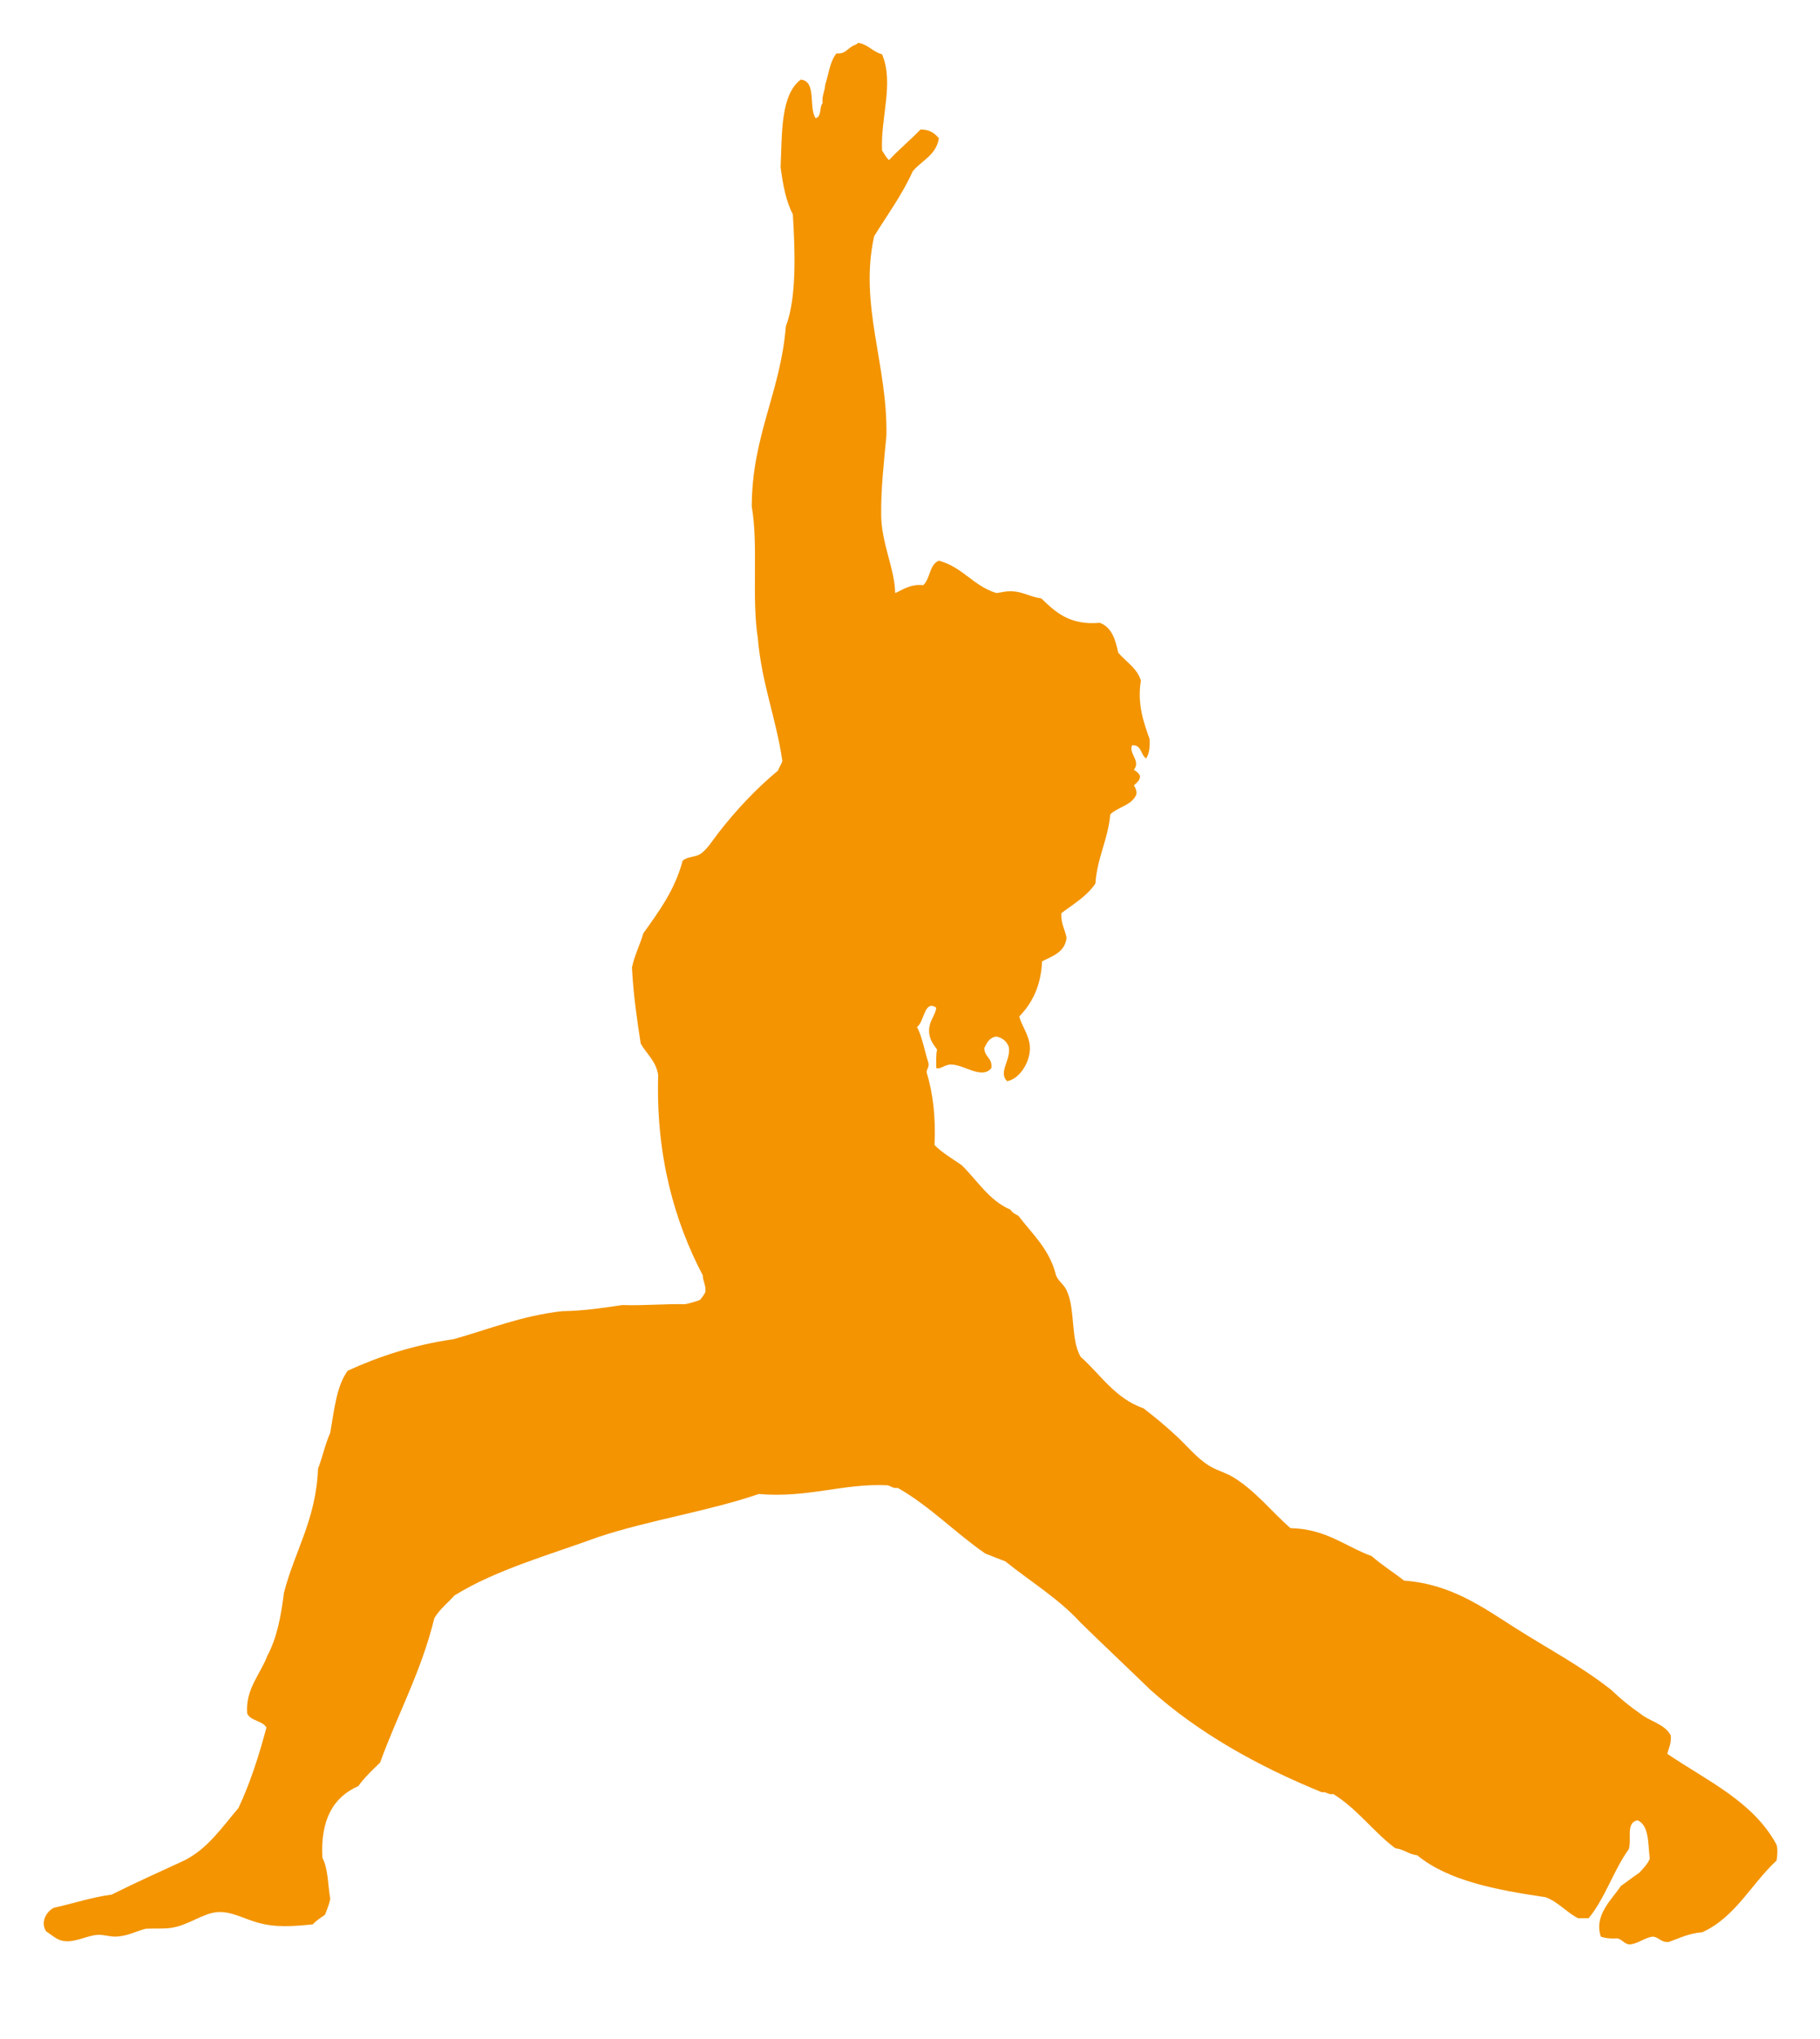
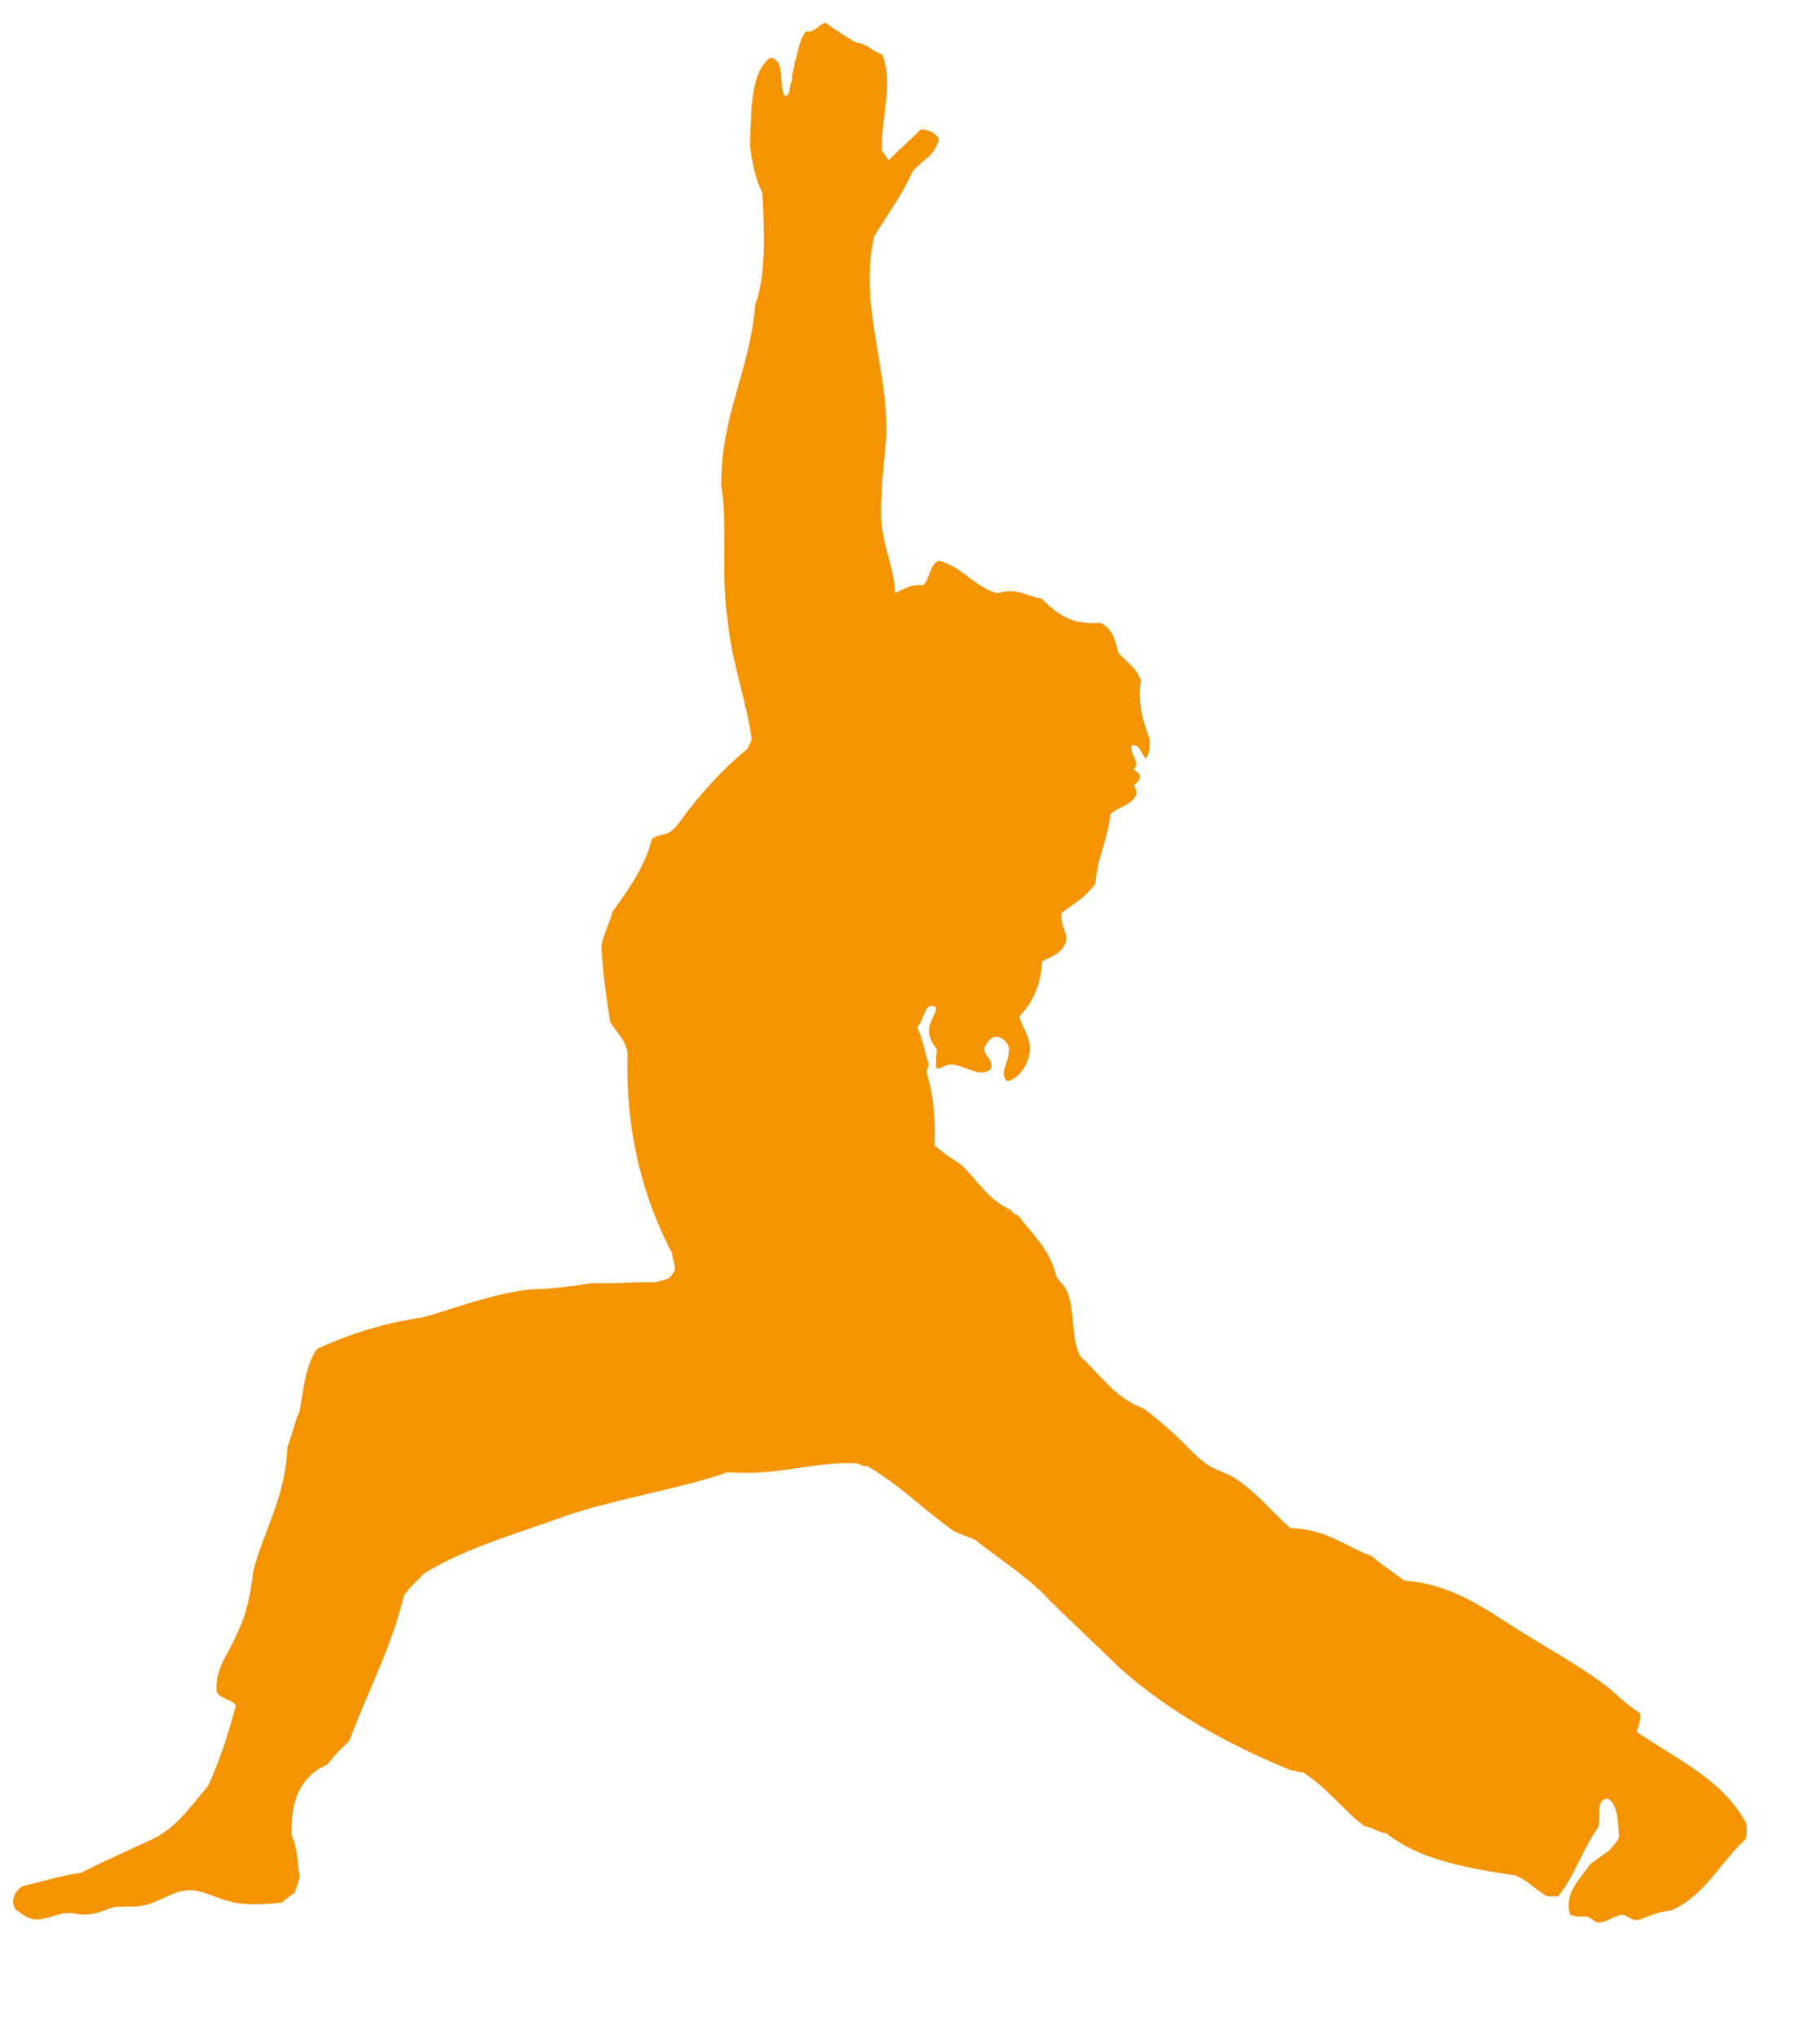
<svg xmlns="http://www.w3.org/2000/svg" version="1.1" id="Ebene_1" x="0px" y="0px" width="100" height="112" viewBox="0 0 498.25 559.458" enable-background="new 0 0 498.25 559.458" xml:space="preserve">
  <g>
-     <path fill="#F39400" d="M234.971,11.769c2.739,0.462,3.93,2.471,6.48,3.12c3.343,7.885-0.41,17.169,0,26.4   c0.624,0.896,1.104,1.936,1.92,2.64c2.743-2.938,5.857-5.503,8.639-8.4c2.521-0.041,3.891,1.071,5.041,2.4   c-0.734,4.706-4.781,6.099-7.199,9.12c-2.937,6.504-6.967,11.914-10.561,17.76c-4.213,18.856,3.73,35.231,3.36,54.72   c-0.688,7.299-1.517,14.576-1.44,21.84c0.082,7.738,3.762,14.82,3.84,21.36c1.693-0.647,4.105-2.599,7.68-2.16   c1.988-1.691,1.66-5.701,4.32-6.72c6.523,1.716,9.486,6.994,15.84,8.88c1.479-0.203,2.742-0.618,4.562-0.479   c2.961,0.239,4.812,1.587,7.68,1.92c3.879,3.721,7.746,7.455,16.08,6.72c3.213,1.188,4.307,4.494,5.041,8.16   c2.107,2.531,5.123,4.156,6.24,7.68c-1.068,6.449,0.791,11.559,2.397,16.08c0.101,2.18-0.104,4.054-0.961,5.28   c-1.52-0.96-1.201-3.758-3.84-3.6c-1.051,2.305,2.469,4.229,0.48,6.72c0.666,0.455,1.36,0.878,1.68,1.68   c-0.006,1.434-1.012,1.867-1.68,2.64c0.465,0.594,1.041,2.021,0.479,2.88c-1.385,2.616-4.938,3.059-6.959,5.04   c-0.637,7.043-3.582,11.779-4.08,18.96c-2.33,3.51-6.041,5.639-9.359,8.16c-0.135,2.854,1.011,4.429,1.439,6.72   c-0.43,3.972-3.789,5.011-6.721,6.48c-0.291,6.828-2.756,11.485-6.24,15.12c0.463,2.276,2.646,4.963,2.881,8.159   c0.312,4.293-2.922,9.104-6.24,9.601c-2.5-2.457,1.088-5.745,0.48-9.358c-0.551-1.531-1.662-2.5-3.359-2.881   c-1.955,0.205-2.646,1.674-3.36,3.119c-0.041,2.521,2.282,2.68,1.922,5.521c-2.481,3.158-7.24-0.764-10.802-0.961   c-1.838-0.19-3.016,1.4-4.319,0.961c0.037-1.723-0.144-3.664,0.239-5.041c-1.312-1.789-2.452-3.332-2.159-6   c0.233-2.125,1.767-3.728,1.92-5.519c-3.304-2.328-3.287,3.994-5.279,5.28c1.458,2.862,2.068,6.569,3.119,9.84   c0.263,1.304-0.483,1.597-0.479,2.642c1.721,5.642,2.522,12.195,2.16,19.92c2.133,2.188,4.905,3.733,7.44,5.521   c4.349,4.212,7.453,9.666,13.438,12.24c0.455,0.823,1.34,1.221,2.16,1.68c3.846,5.034,8.568,9.19,10.318,16.32   c0.619,1.596,2.078,2.396,2.881,4.079c2.482,5.218,1.049,13.302,3.84,18.24c5.541,4.938,9.498,11.461,17.279,14.16   c3.135,2.398,6.133,4.895,9.121,7.68c2.777,2.593,5.404,5.822,8.639,7.92c2.146,1.392,4.826,2.037,6.961,3.359   c6.115,3.793,10.302,9.264,15.601,13.92c9.803,0.198,14.996,5.004,22.319,7.68c2.757,2.445,5.972,4.434,8.882,6.723   c12.854,0.902,21.758,7.414,30.479,12.961c8.896,5.654,18.053,10.449,26.4,17.039c2.438,2.359,5.08,4.52,7.92,6.479   c2.631,2.168,6.76,2.84,8.397,6c0.191,2.191-0.565,3.434-0.959,5.039c10.9,7.418,23.588,13.053,30,24.961   c0.354,1.447,0.195,2.826,0,4.318c-6.959,6.402-11.225,15.496-20.399,19.682c-3.65,0.271-6.229,1.611-9.119,2.639   c-2.287,0.287-2.652-1.348-4.562-1.438c-2.385,0.414-3.737,1.861-6.239,2.158c-1.533-0.146-2.004-1.354-3.359-1.68   c-1.785,0.105-3.334-0.025-4.561-0.479c-1.974-5.855,3.045-10.193,5.521-13.92c1.705-1.174,3.312-2.449,5.039-3.604   c1.062-1.18,2.209-2.27,2.881-3.84c-0.527-4.109-0.127-9.15-3.358-10.561c-3.312,0.66-1.548,5.016-2.4,7.92   c-4.201,5.799-6.506,13.494-11.039,18.961c-0.961,0-1.92,0-2.881,0c-3.219-1.662-5.359-4.402-8.881-5.762   c-13.59-2.01-26.715-4.482-35.279-11.52c-2.396-0.244-3.619-1.662-6-1.92c-6.092-4.549-10.441-10.838-17.039-14.881   c-1.479,0.281-1.717-0.684-3.121-0.48c-17.776-7.26-33.813-16.264-47.039-28.078c-6.369-6.191-12.854-12.27-19.2-18.48   c-5.941-6.537-13.726-11.236-20.64-16.799c-1.836-0.727-3.711-1.412-5.521-2.16c-8.283-5.717-15.088-12.912-24-18   c-1.392,0.19-1.866-0.535-2.88-0.722c-12.255-0.567-21.665,3.552-35.28,2.4c-13.827,4.733-29.973,7.147-43.92,11.761   c-13.588,4.971-28.134,8.984-39.6,16.078c-1.845,2.076-4.074,3.768-5.52,6.24c-3.56,14.602-10.052,26.27-14.88,39.602   c-2.112,2.047-4.262,4.057-6,6.479c-6.86,2.98-10.421,9.26-9.84,19.68c1.588,2.895,1.494,7.471,2.16,11.281   c-0.327,1.592-0.927,2.912-1.44,4.32c-1.171,0.828-2.418,1.582-3.36,2.639c-5.599,0.555-10.228,0.908-15.12-0.479   c-3.946-1.119-7.296-3.156-11.04-2.881c-4.081,0.303-7.915,3.613-12.72,4.32c-2.16,0.318-4.257,0.102-6.96,0.24   c-2.64,0.635-5.09,2.121-8.4,2.16c-1.593,0.018-3.178-0.576-4.8-0.48c-3.071,0.18-6.141,2.188-9.36,1.68   c-1.957-0.309-3.038-1.543-4.8-2.641c-1.615-2.602,0.102-5.465,2.16-6.479c5.327-1.152,10.126-2.834,15.84-3.604   c6.509-3.25,13.238-6.279,19.92-9.357c6.503-3.258,10.376-9.146,14.88-14.398c3.172-6.748,5.598-14.242,7.68-22.08   c-1.095-1.945-4.316-1.764-5.28-3.84c-0.543-6.709,3.634-10.764,5.52-15.84c2.554-4.729,3.785-10.775,4.56-17.281   c2.965-11.516,8.834-20.125,9.36-34.08c1.246-3.153,1.979-6.819,3.36-9.84c1.077-6.203,1.705-12.854,4.8-17.039   c8.634-3.928,18.066-7.055,29.04-8.642c9.753-2.728,18.561-6.397,29.76-7.681c5.997-0.083,11.254-0.905,16.56-1.682   c6.026,0.188,11.335-0.344,17.28-0.238c1.439-0.32,2.84-0.682,4.08-1.2c0.494-0.706,1.085-1.313,1.44-2.16   c0.179-1.938-0.688-2.83-0.72-4.56c-7.689-14.621-12.914-32.75-12.24-54.961c-0.599-3.881-3.189-5.771-4.8-8.641   c-1.038-6.723-2.021-13.5-2.4-20.879c0.732-3.428,2.192-6.128,3.12-9.36c4.268-5.973,8.637-11.843,10.8-19.92   c1.231-1.116,3.102-0.93,4.56-1.68c1.861-0.958,3.774-4.061,5.28-6c4.863-6.26,10.485-12.227,16.32-17.04   c0.318-0.962,0.919-1.641,1.2-2.64c-1.699-11.741-5.663-21.217-6.72-33.6c-1.775-11.346,0.206-25.361-1.68-36.24   c0.073-19.526,7.917-31.283,9.36-49.44c3.03-7.826,2.524-20.736,1.92-30.72c-1.887-3.552-2.732-8.147-3.36-12.96   c0.427-9.412-0.041-19.721,5.52-24c4.463,0.417,2.103,7.657,4.08,10.56c1.727-0.273,0.979-3.021,1.92-4.08   c-0.24-2.16,0.633-3.206,0.72-5.04c0.959-2.961,1.311-6.53,3.12-8.64c2.619,0.303,3.09-1.725,5.28-2.4   C234.566,12.164,234.628,11.826,234.971,11.769z" />
+     <path fill="#F39400" d="M234.971,11.769c2.739,0.462,3.93,2.471,6.48,3.12c3.343,7.885-0.41,17.169,0,26.4   c0.624,0.896,1.104,1.936,1.92,2.64c2.743-2.938,5.857-5.503,8.639-8.4c2.521-0.041,3.891,1.071,5.041,2.4   c-0.734,4.706-4.781,6.099-7.199,9.12c-2.937,6.504-6.967,11.914-10.561,17.76c-4.213,18.856,3.73,35.231,3.36,54.72   c-0.688,7.299-1.517,14.576-1.44,21.84c0.082,7.738,3.762,14.82,3.84,21.36c1.693-0.647,4.105-2.599,7.68-2.16   c1.988-1.691,1.66-5.701,4.32-6.72c6.523,1.716,9.486,6.994,15.84,8.88c1.479-0.203,2.742-0.618,4.562-0.479   c2.961,0.239,4.812,1.587,7.68,1.92c3.879,3.721,7.746,7.455,16.08,6.72c3.213,1.188,4.307,4.494,5.041,8.16   c2.107,2.531,5.123,4.156,6.24,7.68c-1.068,6.449,0.791,11.559,2.397,16.08c0.101,2.18-0.104,4.054-0.961,5.28   c-1.52-0.96-1.201-3.758-3.84-3.6c-1.051,2.305,2.469,4.229,0.48,6.72c0.666,0.455,1.36,0.878,1.68,1.68   c-0.006,1.434-1.012,1.867-1.68,2.64c0.465,0.594,1.041,2.021,0.479,2.88c-1.385,2.616-4.938,3.059-6.959,5.04   c-0.637,7.043-3.582,11.779-4.08,18.96c-2.33,3.51-6.041,5.639-9.359,8.16c-0.135,2.854,1.011,4.429,1.439,6.72   c-0.43,3.972-3.789,5.011-6.721,6.48c-0.291,6.828-2.756,11.485-6.24,15.12c0.463,2.276,2.646,4.963,2.881,8.159   c0.312,4.293-2.922,9.104-6.24,9.601c-2.5-2.457,1.088-5.745,0.48-9.358c-0.551-1.531-1.662-2.5-3.359-2.881   c-1.955,0.205-2.646,1.674-3.36,3.119c-0.041,2.521,2.282,2.68,1.922,5.521c-2.481,3.158-7.24-0.764-10.802-0.961   c-1.838-0.19-3.016,1.4-4.319,0.961c0.037-1.723-0.144-3.664,0.239-5.041c-1.312-1.789-2.452-3.332-2.159-6   c0.233-2.125,1.767-3.728,1.92-5.519c-3.304-2.328-3.287,3.994-5.279,5.28c1.458,2.862,2.068,6.569,3.119,9.84   c0.263,1.304-0.483,1.597-0.479,2.642c1.721,5.642,2.522,12.195,2.16,19.92c2.133,2.188,4.905,3.733,7.44,5.521   c4.349,4.212,7.453,9.666,13.438,12.24c0.455,0.823,1.34,1.221,2.16,1.68c3.846,5.034,8.568,9.19,10.318,16.32   c0.619,1.596,2.078,2.396,2.881,4.079c2.482,5.218,1.049,13.302,3.84,18.24c5.541,4.938,9.498,11.461,17.279,14.16   c3.135,2.398,6.133,4.895,9.121,7.68c2.777,2.593,5.404,5.822,8.639,7.92c2.146,1.392,4.826,2.037,6.961,3.359   c6.115,3.793,10.302,9.264,15.601,13.92c9.803,0.198,14.996,5.004,22.319,7.68c2.757,2.445,5.972,4.434,8.882,6.723   c12.854,0.902,21.758,7.414,30.479,12.961c8.896,5.654,18.053,10.449,26.4,17.039c2.438,2.359,5.08,4.52,7.92,6.479   c0.191,2.191-0.565,3.434-0.959,5.039c10.9,7.418,23.588,13.053,30,24.961   c0.354,1.447,0.195,2.826,0,4.318c-6.959,6.402-11.225,15.496-20.399,19.682c-3.65,0.271-6.229,1.611-9.119,2.639   c-2.287,0.287-2.652-1.348-4.562-1.438c-2.385,0.414-3.737,1.861-6.239,2.158c-1.533-0.146-2.004-1.354-3.359-1.68   c-1.785,0.105-3.334-0.025-4.561-0.479c-1.974-5.855,3.045-10.193,5.521-13.92c1.705-1.174,3.312-2.449,5.039-3.604   c1.062-1.18,2.209-2.27,2.881-3.84c-0.527-4.109-0.127-9.15-3.358-10.561c-3.312,0.66-1.548,5.016-2.4,7.92   c-4.201,5.799-6.506,13.494-11.039,18.961c-0.961,0-1.92,0-2.881,0c-3.219-1.662-5.359-4.402-8.881-5.762   c-13.59-2.01-26.715-4.482-35.279-11.52c-2.396-0.244-3.619-1.662-6-1.92c-6.092-4.549-10.441-10.838-17.039-14.881   c-1.479,0.281-1.717-0.684-3.121-0.48c-17.776-7.26-33.813-16.264-47.039-28.078c-6.369-6.191-12.854-12.27-19.2-18.48   c-5.941-6.537-13.726-11.236-20.64-16.799c-1.836-0.727-3.711-1.412-5.521-2.16c-8.283-5.717-15.088-12.912-24-18   c-1.392,0.19-1.866-0.535-2.88-0.722c-12.255-0.567-21.665,3.552-35.28,2.4c-13.827,4.733-29.973,7.147-43.92,11.761   c-13.588,4.971-28.134,8.984-39.6,16.078c-1.845,2.076-4.074,3.768-5.52,6.24c-3.56,14.602-10.052,26.27-14.88,39.602   c-2.112,2.047-4.262,4.057-6,6.479c-6.86,2.98-10.421,9.26-9.84,19.68c1.588,2.895,1.494,7.471,2.16,11.281   c-0.327,1.592-0.927,2.912-1.44,4.32c-1.171,0.828-2.418,1.582-3.36,2.639c-5.599,0.555-10.228,0.908-15.12-0.479   c-3.946-1.119-7.296-3.156-11.04-2.881c-4.081,0.303-7.915,3.613-12.72,4.32c-2.16,0.318-4.257,0.102-6.96,0.24   c-2.64,0.635-5.09,2.121-8.4,2.16c-1.593,0.018-3.178-0.576-4.8-0.48c-3.071,0.18-6.141,2.188-9.36,1.68   c-1.957-0.309-3.038-1.543-4.8-2.641c-1.615-2.602,0.102-5.465,2.16-6.479c5.327-1.152,10.126-2.834,15.84-3.604   c6.509-3.25,13.238-6.279,19.92-9.357c6.503-3.258,10.376-9.146,14.88-14.398c3.172-6.748,5.598-14.242,7.68-22.08   c-1.095-1.945-4.316-1.764-5.28-3.84c-0.543-6.709,3.634-10.764,5.52-15.84c2.554-4.729,3.785-10.775,4.56-17.281   c2.965-11.516,8.834-20.125,9.36-34.08c1.246-3.153,1.979-6.819,3.36-9.84c1.077-6.203,1.705-12.854,4.8-17.039   c8.634-3.928,18.066-7.055,29.04-8.642c9.753-2.728,18.561-6.397,29.76-7.681c5.997-0.083,11.254-0.905,16.56-1.682   c6.026,0.188,11.335-0.344,17.28-0.238c1.439-0.32,2.84-0.682,4.08-1.2c0.494-0.706,1.085-1.313,1.44-2.16   c0.179-1.938-0.688-2.83-0.72-4.56c-7.689-14.621-12.914-32.75-12.24-54.961c-0.599-3.881-3.189-5.771-4.8-8.641   c-1.038-6.723-2.021-13.5-2.4-20.879c0.732-3.428,2.192-6.128,3.12-9.36c4.268-5.973,8.637-11.843,10.8-19.92   c1.231-1.116,3.102-0.93,4.56-1.68c1.861-0.958,3.774-4.061,5.28-6c4.863-6.26,10.485-12.227,16.32-17.04   c0.318-0.962,0.919-1.641,1.2-2.64c-1.699-11.741-5.663-21.217-6.72-33.6c-1.775-11.346,0.206-25.361-1.68-36.24   c0.073-19.526,7.917-31.283,9.36-49.44c3.03-7.826,2.524-20.736,1.92-30.72c-1.887-3.552-2.732-8.147-3.36-12.96   c0.427-9.412-0.041-19.721,5.52-24c4.463,0.417,2.103,7.657,4.08,10.56c1.727-0.273,0.979-3.021,1.92-4.08   c-0.24-2.16,0.633-3.206,0.72-5.04c0.959-2.961,1.311-6.53,3.12-8.64c2.619,0.303,3.09-1.725,5.28-2.4   C234.566,12.164,234.628,11.826,234.971,11.769z" />
  </g>
</svg>